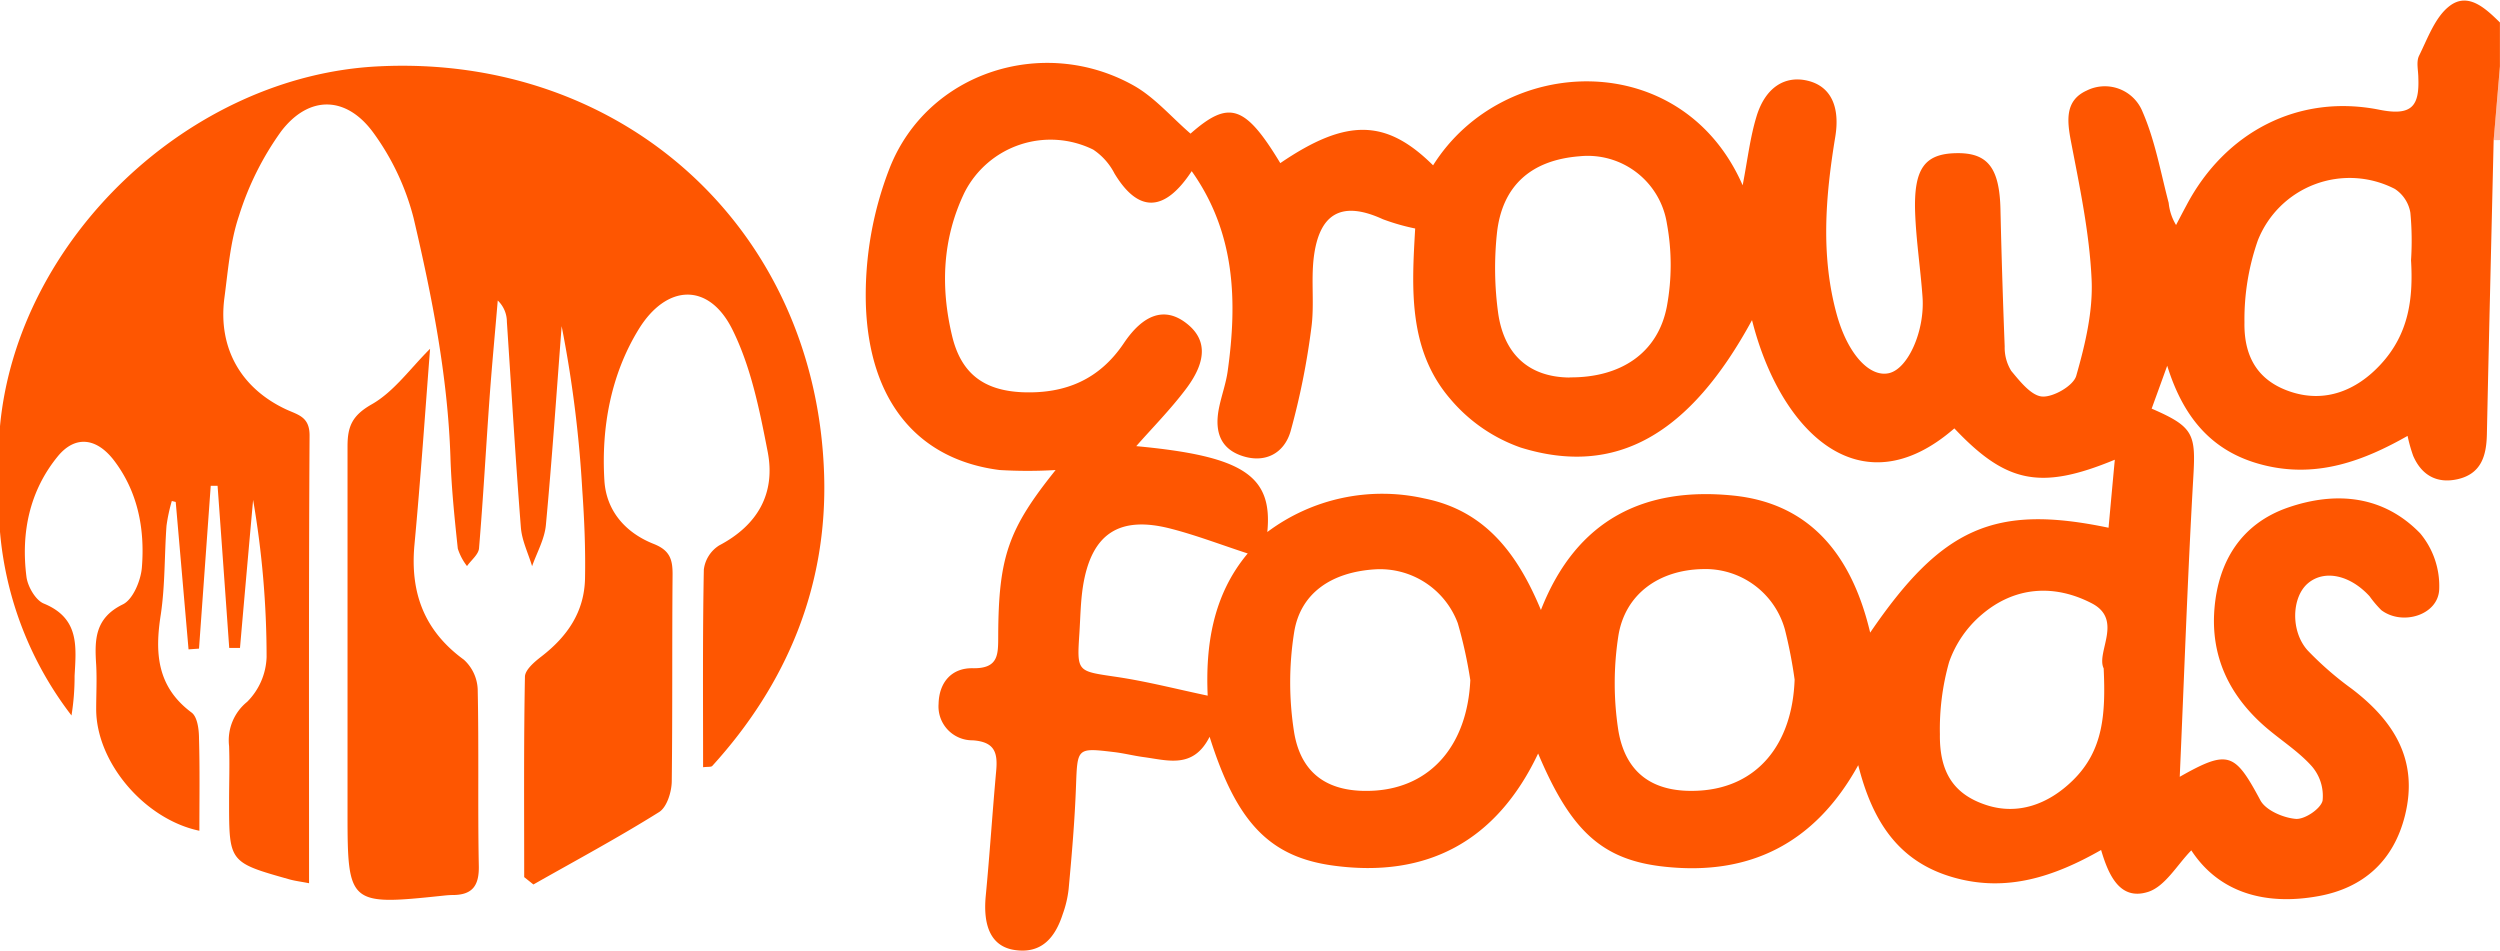
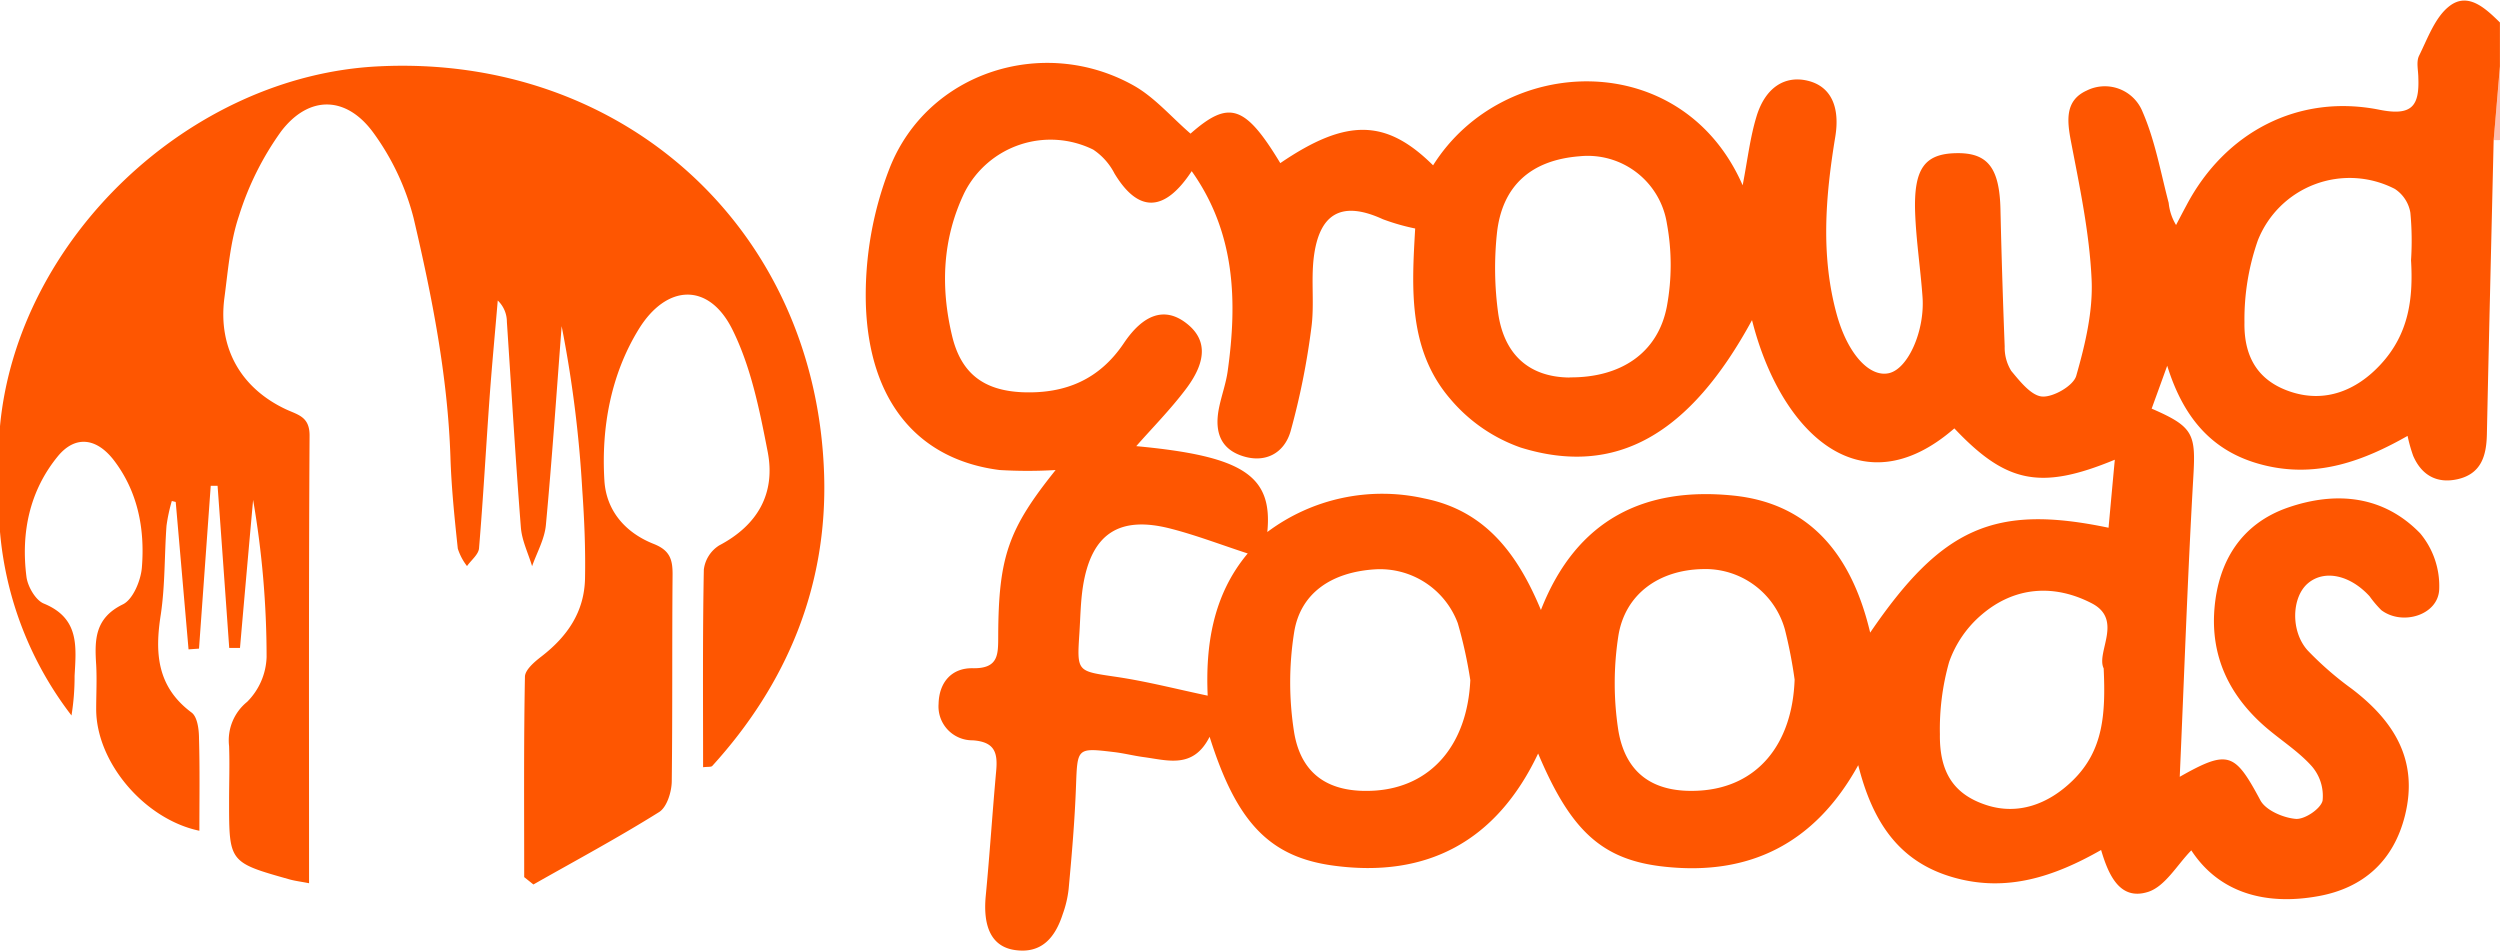
<svg xmlns="http://www.w3.org/2000/svg" viewBox="0 0 339.18 128.96">
  <defs>
    <style>.cls-1{fill:#febdae;}.cls-2{fill:#fe5601;}</style>
  </defs>
  <g id="Ebene_2" data-name="Ebene 2">
    <g id="Ebene_1-2" data-name="Ebene 1">
      <path class="cls-1" d="M338.32,19,339.18,9V19A6.11,6.11,0,0,1,338.32,19Z" />
      <path class="cls-2" d="M338.32,19c-.31,13.31-.64,26.62-.92,39.93-.06,2.91-.77,5.37-4,6.09-2.8.62-4.87-.56-6-3.18a20.81,20.81,0,0,1-.76-2.7c-6,3.41-12.13,5.64-19.07,4.07s-11.18-6-13.54-13.59c-.94,2.61-1.53,4.22-2.11,5.82,5.7,2.47,6,3.43,5.65,9.31-.77,13.4-1.23,26.82-1.84,40.64,6.6-3.74,7.47-3.29,10.94,3.19.73,1.36,3.11,2.38,4.81,2.52,1.21.09,3.38-1.37,3.63-2.48a6.14,6.14,0,0,0-1.49-4.69c-1.87-2.08-4.34-3.6-6.46-5.47-4.75-4.21-7.25-9.45-6.72-15.89s3.66-11.5,9.92-13.69c6.53-2.27,13-1.68,18,3.49A11.16,11.16,0,0,1,330.93,80c-.17,3.46-5,4.93-7.85,2.78a14.77,14.77,0,0,1-1.6-1.89c-2.66-2.9-6.13-3.63-8.35-1.76s-2.39,6.51-.05,9.11a44.13,44.13,0,0,0,6,5.22c5.73,4.37,9.08,9.69,7.2,17.21-1.54,6.14-5.64,9.79-11.68,10.9-7.23,1.33-13.54-.44-17.3-6.2-1.9,1.92-3.54,4.9-5.88,5.64-3.81,1.2-5.35-2.27-6.36-5.69-6.39,3.64-12.83,5.77-20,3.73-7.41-2.09-11-7.51-12.95-15.24-5.94,10.77-14.9,15-26.24,13.78-8.58-.9-12.78-4.93-17.19-15.36-5.68,12-15.19,16.94-27.84,15.2-8.72-1.2-13.12-6-16.73-17.47-2.22,4.4-5.67,3.19-9,2.75-1.31-.18-2.61-.51-3.93-.67-5.11-.61-5-.59-5.2,4.7-.17,4.64-.57,9.28-1,13.91a14.71,14.71,0,0,1-.8,3.38c-1,3.09-2.81,5.41-6.51,4.86-3.1-.46-4.34-3.08-3.93-7.36.54-5.63.9-11.27,1.41-16.89.23-2.47-.14-4-3.2-4.2a4.59,4.59,0,0,1-4.61-4.94c.06-2.9,1.75-4.89,4.63-4.84,3.57.07,3.45-1.93,3.46-4.47.05-10.66,1.37-14.42,7.79-22.42a63.36,63.36,0,0,1-7.59,0c-11-1.39-17.77-9.24-18.16-22.58a47.48,47.48,0,0,1,3.24-18.41c5.14-13,20.8-18,33-11.23,2.9,1.6,5.18,4.31,7.81,6.58,5.19-4.57,7.38-3.95,12.18,4,9-6.13,14.37-6,20.73.3,9.53-15.16,33.78-16.1,42,2.71.66-3.42,1-6.43,1.86-9.28,1.19-4,3.88-5.67,7-4.9s4.38,3.54,3.7,7.63c-1.33,8.09-2,16.18.24,24.2,1.53,5.39,4.5,8.45,7.08,7.83s4.86-5.77,4.52-10.36c-.27-3.8-.86-7.59-1-11.4-.21-6,1.29-8,5.58-8.08s5.9,2,6,7.8q.21,9.21.57,18.43a6,6,0,0,0,.89,3.31c1.18,1.42,2.72,3.38,4.21,3.48s4.23-1.46,4.61-2.82c1.21-4.24,2.29-8.75,2.08-13.1-.29-6.27-1.61-12.51-2.8-18.7-.55-2.87-.8-5.56,2.13-6.89a5.51,5.51,0,0,1,7.6,2.91c1.69,3.89,2.44,8.19,3.53,12.33a7.15,7.15,0,0,0,1,3c.47-.9.94-1.8,1.42-2.69,5.24-9.92,15.18-15.15,26.17-12.95,4.43.89,5.43-.53,5.28-4.33,0-1-.31-2.16.1-3,1.19-2.39,2.19-5.28,4.17-6.77,2.51-1.89,4.87.37,6.8,2.26V9ZM286.07,71.6c.3-3.28.56-6.13.85-9.23-10.08,4.17-14.73,3.2-21.77-4.25-12.86,11.19-23.68.29-27.45-14.69-8.43,15.52-18.44,21.3-31.36,17.3a22,22,0,0,1-9.58-6.61C191,47.43,191.54,39,192,31a28.9,28.9,0,0,1-4.39-1.26c-5.51-2.53-8.65-.89-9.38,5.29-.36,3.13.11,6.36-.32,9.47a99.69,99.69,0,0,1-2.81,14c-.88,3.05-3.54,4.45-6.76,3.29-3.06-1.11-3.54-3.68-2.93-6.57.34-1.62.92-3.21,1.15-4.85,1.33-9.53,1.05-18.79-4.88-27.15-3.71,5.64-7.26,5.65-10.48.31a8.61,8.61,0,0,0-2.88-3.23,13.09,13.09,0,0,0-17.46,5.81c-3,6.23-3.28,12.8-1.69,19.45,1.22,5.12,4.31,7.46,9.65,7.66,5.73.2,10.33-1.73,13.64-6.64,2.68-4,5.5-4.85,8.22-2.93,3,2.13,3.25,5.1.23,9.11-2.13,2.83-4.65,5.37-6.75,7.77,14.42,1.35,18.54,3.95,17.78,11.65a26,26,0,0,1,21.32-4.55c8.08,1.62,12.54,7.27,15.8,15.13,4.87-12.45,14.22-16.72,26.05-15.53,10.7,1.07,16.21,8.39,18.62,18.6C263.47,71.55,270.63,68.37,286.07,71.6ZM199.48,92.28a60.43,60.43,0,0,0-1.7-7.73,11.26,11.26,0,0,0-11.32-7.3c-5.79.39-10,3.19-10.87,8.47a43.25,43.25,0,0,0,0,13.72c1,5.8,4.89,8.18,10.85,7.83C194.16,106.8,199.07,101.06,199.48,92.28Zm44-.08a63.81,63.81,0,0,0-1.32-6.8A11.2,11.2,0,0,0,231,77.21c-5.93.12-10.55,3.4-11.44,9.1a42.06,42.06,0,0,0,0,12.77c1,6,4.92,8.58,11.1,8.18C238.37,106.76,243.17,101.06,243.48,92.2Zm-30.54-41c6.92.06,12-3.28,13.21-9.64a31,31,0,0,0,0-11.24,10.87,10.87,0,0,0-11.83-9.12c-6.59.51-10.54,4-11.23,10.47a45,45,0,0,0,.17,10.82C204.09,48.26,207.61,51.17,212.94,51.22ZM327.11,35.31a40.76,40.76,0,0,0-.09-6.45,4.8,4.8,0,0,0-2.11-3.23,13.39,13.39,0,0,0-18.59,7,32.45,32.45,0,0,0-1.81,11.11c-.09,5.18,2.27,8.15,6.45,9.47,4.5,1.42,8.7-.18,12-3.74C326.82,45.32,327.42,40.51,327.11,35.31Zm-41.7,55.37c-1.06-2.18,2.69-6.58-1.6-8.82-5.09-2.64-10.46-2.31-14.95,1.53a14.93,14.93,0,0,0-4.42,6.43,33.51,33.51,0,0,0-1.25,9.8c-.07,5.3,2,8.19,6.29,9.6s8.43-.1,11.74-3.34C285.37,101.82,285.69,96.9,285.41,90.68ZM169.28,75.09c-3.59-1.17-6.92-2.45-10.35-3.34-7.08-1.86-10.86.64-12,7.79-.33,2.12-.35,4.28-.49,6.43-.34,5.23-.31,5.07,5,5.86,4.14.61,8.22,1.67,12.41,2.55C163.55,87.74,164.49,80.79,169.28,75.09Z" />
      <path class="cls-2" d="M0,72.16,0,57.82C2.37,32.45,25.73,10.22,51.41,9c33.19-1.63,59.36,22.11,60.4,55.41.47,15.06-5,28.31-15.17,39.5-.16.18-.61.1-1.25.18,0-9-.07-17.89.1-26.81A4.53,4.53,0,0,1,97.57,74c5.25-2.76,7.68-7.08,6.58-12.73s-2.26-11.48-4.78-16.55c-3.19-6.44-8.93-6.2-12.71-.06S81.56,58,82,65.2c.26,4.17,2.92,7.11,6.7,8.6,2.19.87,2.56,2.11,2.55,4.14-.08,9.33,0,18.67-.11,28,0,1.46-.65,3.56-1.71,4.23-5.56,3.48-11.35,6.59-17.06,9.83l-1.25-1c0-9.06-.07-18.11.1-27.17,0-.95,1.32-2.06,2.27-2.79C77,86.32,79.27,83,79.37,78.51c.08-4-.09-8-.37-12a163,163,0,0,0-2.8-22.26c-.69,9-1.3,18-2.14,27-.18,1.9-1.22,3.72-1.87,5.57-.52-1.75-1.38-3.47-1.52-5.24-.73-9.3-1.28-18.61-1.9-27.91a4,4,0,0,0-1.24-2.9c-.37,4.4-.79,8.79-1.11,13.2-.49,6.8-.86,13.62-1.43,20.42-.07.84-1.06,1.6-1.63,2.41a7.65,7.65,0,0,1-1.25-2.37c-.44-4.14-.87-8.29-1-12.44-.37-11-2.5-21.77-5-32.42A33.91,33.91,0,0,0,50.65,18C47,13,41.93,12.87,38.15,17.81a40,40,0,0,0-5.72,11.45c-1.21,3.57-1.49,7.48-2,11.27-.83,6.68,2.23,12.12,8.36,15,1.66.77,3.23,1,3.21,3.59-.12,20.15-.07,40.3-.07,60.71-1-.2-1.84-.3-2.61-.51-8.24-2.32-8.24-2.32-8.24-10.6,0-2.5.09-5,0-7.5a6.72,6.72,0,0,1,2.45-6,9,9,0,0,0,2.64-6.07,126,126,0,0,0-1.83-21.33q-.9,10-1.78,20.09l-1.46,0q-.78-11-1.58-22l-.93,0L27,88l-1.42.1-1.74-20-.53-.13a23.26,23.26,0,0,0-.72,3.37c-.29,4-.18,8-.77,12C21,88.52,21.25,93.15,26,96.68c.79.59,1,2.32,1,3.53.12,4.16.05,8.33.05,12.5-7.45-1.56-14-9.29-14-16.5,0-2,.11-4,0-6-.22-3.4-.21-6.35,3.63-8.22,1.38-.68,2.43-3.25,2.57-5,.42-5.23-.54-10.32-3.85-14.61-2.35-3-5.21-3.32-7.55-.48C4,66.6,2.83,72.28,3.59,78.26c.17,1.32,1.24,3.18,2.36,3.63,4.87,2,4.38,5.86,4.17,9.81a33.16,33.16,0,0,1-.42,5.37A47.51,47.51,0,0,1,0,72.16Z" />
-       <path class="cls-2" d="M58.35,47.32c-.67,8.6-1.28,17.6-2.12,26.59-.6,6.49,1.31,11.66,6.7,15.59a5.74,5.74,0,0,1,1.88,4c.17,8,0,16,.15,23.93.07,2.8-.92,4-3.57,4-.49,0-1,.06-1.49.11-12.51,1.32-12.75,1.11-12.75-11.13,0-16.62,0-33.24,0-49.86,0-2.72.64-4.19,3.29-5.7C53.46,53.14,55.71,49.93,58.35,47.32Z" />
    </g>
  </g>
</svg>